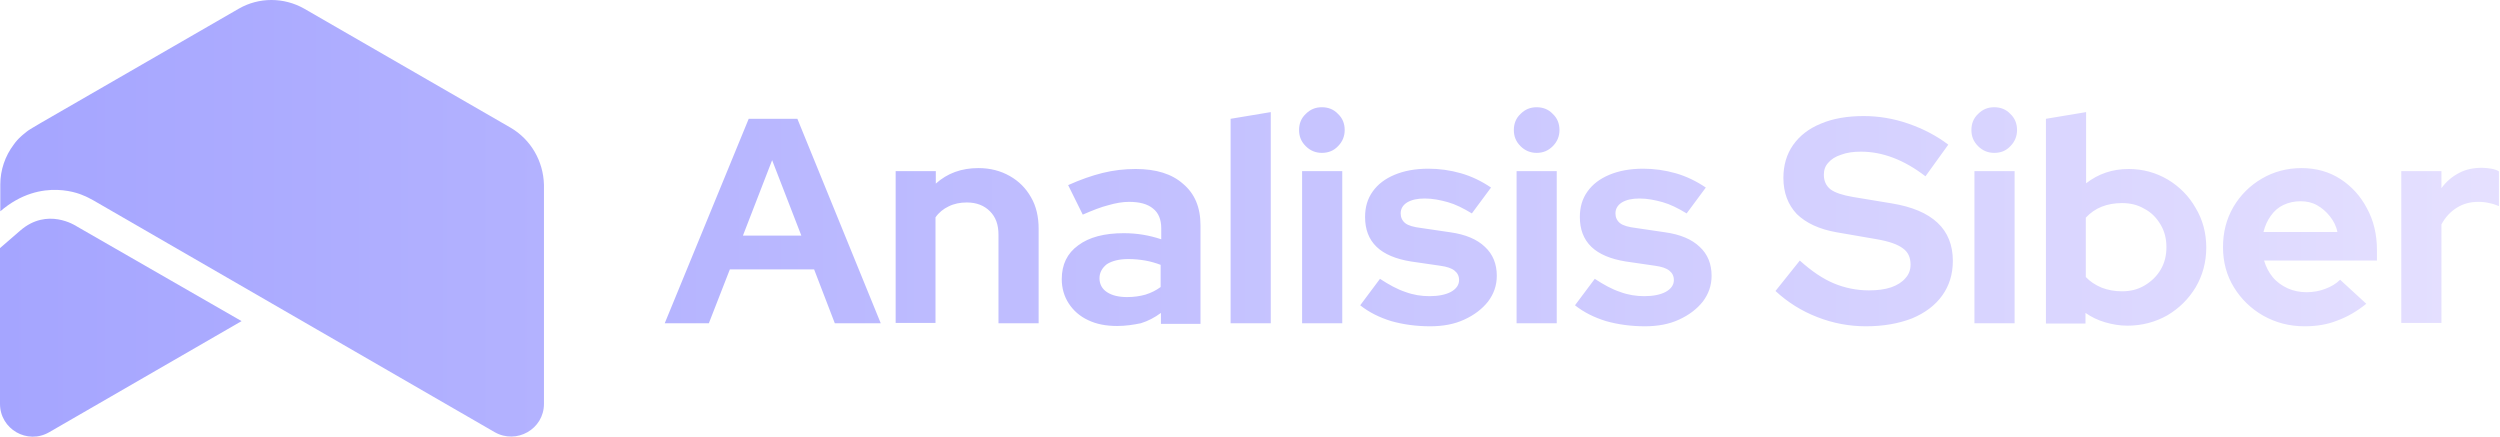
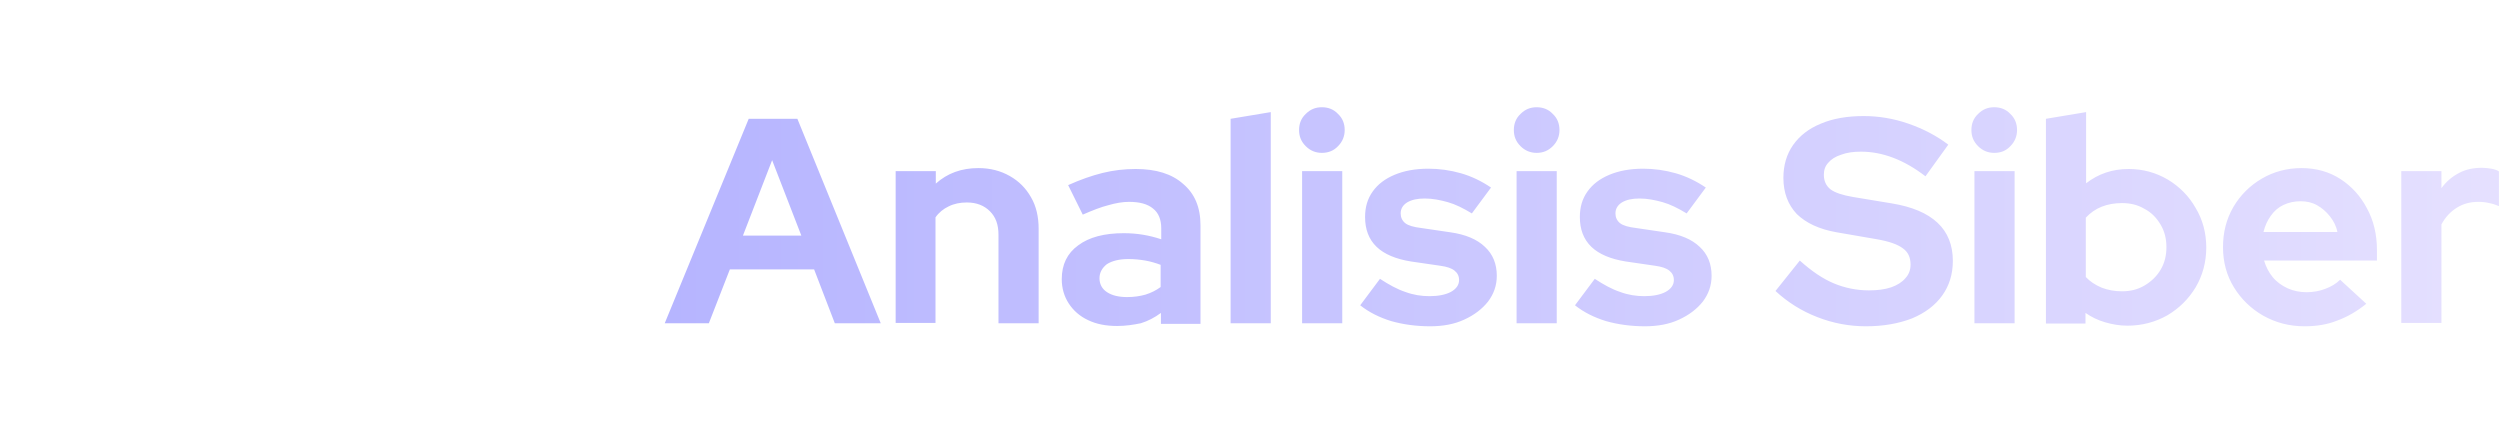
<svg xmlns="http://www.w3.org/2000/svg" width="229" height="40" viewBox="0 0 229 40" fill="none">
  <path d="M60.89 29.609L68.582 10.882H73.04L80.676 29.609H76.468L74.573 24.677H66.854L64.931 29.609H60.89ZM68.052 21.583H73.403L70.727 14.672L68.052 21.583ZM82.042 29.609V15.675H85.72V16.818C86.779 15.87 88.061 15.397 89.621 15.397C90.708 15.397 91.656 15.648 92.492 16.121C93.328 16.595 93.969 17.236 94.442 18.072C94.916 18.88 95.139 19.855 95.139 20.97V29.609H91.461V21.5C91.461 20.58 91.21 19.883 90.68 19.354C90.151 18.824 89.454 18.546 88.562 18.546C87.949 18.546 87.392 18.657 86.891 18.908C86.417 19.131 85.999 19.465 85.692 19.911V29.581H82.042V29.609ZM102.329 29.86C101.326 29.86 100.434 29.693 99.682 29.33C98.901 28.968 98.316 28.439 97.898 27.798C97.48 27.157 97.257 26.404 97.257 25.568C97.257 24.231 97.759 23.2 98.762 22.475C99.765 21.723 101.159 21.36 102.942 21.36C104.168 21.36 105.283 21.555 106.37 21.918V20.915C106.37 20.106 106.119 19.493 105.617 19.103C105.116 18.685 104.391 18.49 103.416 18.49C102.831 18.49 102.19 18.602 101.521 18.797C100.852 18.964 100.072 19.27 99.18 19.66L97.842 16.957C98.957 16.456 99.988 16.093 100.991 15.843C101.995 15.592 103.026 15.48 104.029 15.48C105.896 15.48 107.345 15.926 108.376 16.846C109.435 17.738 109.965 18.992 109.965 20.636V29.665H106.342V28.662C105.785 29.08 105.144 29.414 104.503 29.609C103.834 29.748 103.109 29.86 102.329 29.86ZM100.713 25.485C100.713 26.014 100.936 26.46 101.409 26.767C101.883 27.073 102.496 27.212 103.249 27.212C103.862 27.212 104.419 27.129 104.921 26.989C105.45 26.822 105.896 26.599 106.314 26.293V24.259C105.868 24.091 105.394 23.952 104.921 23.868C104.447 23.785 103.917 23.729 103.36 23.729C102.524 23.729 101.855 23.896 101.382 24.203C100.964 24.537 100.713 24.955 100.713 25.485ZM112.724 29.609V10.882L116.402 10.269V29.609H112.724ZM119.272 29.609V15.675H122.951V29.609H119.272ZM121.084 14.003C120.526 14.003 120.025 13.808 119.607 13.39C119.189 12.972 118.994 12.498 118.994 11.913C118.994 11.328 119.189 10.826 119.607 10.436C120.025 10.018 120.499 9.823 121.084 9.823C121.669 9.823 122.171 10.018 122.561 10.436C122.979 10.826 123.174 11.328 123.174 11.913C123.174 12.471 122.979 12.972 122.561 13.39C122.171 13.808 121.669 14.003 121.084 14.003ZM131.005 29.888C129.723 29.888 128.524 29.721 127.438 29.414C126.351 29.08 125.403 28.606 124.595 27.965L126.406 25.541C127.215 26.07 127.967 26.488 128.719 26.739C129.472 27.017 130.196 27.129 130.949 27.129C131.757 27.129 132.426 26.99 132.9 26.739C133.401 26.46 133.652 26.098 133.652 25.652C133.652 25.29 133.513 25.011 133.234 24.788C132.955 24.565 132.537 24.426 131.924 24.342L129.249 23.952C127.856 23.729 126.797 23.283 126.1 22.614C125.375 21.918 125.041 20.998 125.041 19.883C125.041 18.964 125.264 18.211 125.738 17.543C126.211 16.874 126.88 16.372 127.744 16.01C128.608 15.648 129.639 15.453 130.837 15.453C131.841 15.453 132.844 15.592 133.819 15.87C134.794 16.149 135.714 16.595 136.578 17.18L134.822 19.549C134.042 19.075 133.318 18.713 132.621 18.518C131.924 18.323 131.227 18.183 130.503 18.183C129.834 18.183 129.305 18.295 128.887 18.546C128.496 18.797 128.301 19.131 128.301 19.549C128.301 19.911 128.441 20.218 128.719 20.441C128.998 20.664 129.5 20.803 130.196 20.887L132.844 21.277C134.237 21.472 135.296 21.918 136.021 22.614C136.745 23.283 137.107 24.175 137.107 25.262C137.107 26.154 136.829 26.934 136.299 27.631C135.77 28.299 135.045 28.857 134.126 29.275C133.234 29.693 132.175 29.888 131.005 29.888ZM138.919 29.609V15.675H142.597V29.609H138.919ZM140.758 14.003C140.201 14.003 139.699 13.808 139.281 13.39C138.863 12.972 138.668 12.498 138.668 11.913C138.668 11.328 138.863 10.826 139.281 10.436C139.699 10.018 140.173 9.823 140.758 9.823C141.343 9.823 141.845 10.018 142.235 10.436C142.653 10.826 142.848 11.328 142.848 11.913C142.848 12.471 142.653 12.972 142.235 13.39C141.817 13.808 141.343 14.003 140.758 14.003ZM150.679 29.888C149.397 29.888 148.199 29.721 147.112 29.414C146.025 29.08 145.078 28.606 144.269 27.965L146.081 25.541C146.889 26.07 147.641 26.488 148.394 26.739C149.146 27.017 149.871 27.129 150.623 27.129C151.431 27.129 152.1 26.99 152.574 26.739C153.075 26.46 153.326 26.098 153.326 25.652C153.326 25.29 153.187 25.011 152.908 24.788C152.63 24.565 152.212 24.426 151.599 24.342L148.923 23.952C147.53 23.729 146.471 23.283 145.774 22.614C145.05 21.918 144.715 20.998 144.715 19.883C144.715 18.964 144.938 18.211 145.412 17.543C145.886 16.874 146.555 16.372 147.418 16.01C148.282 15.648 149.313 15.453 150.512 15.453C151.515 15.453 152.518 15.592 153.494 15.87C154.469 16.149 155.388 16.595 156.252 17.18L154.497 19.549C153.716 19.075 152.992 18.713 152.295 18.518C151.599 18.323 150.902 18.183 150.177 18.183C149.508 18.183 148.979 18.295 148.561 18.546C148.171 18.797 147.976 19.131 147.976 19.549C147.976 19.911 148.115 20.218 148.394 20.441C148.672 20.664 149.174 20.803 149.871 20.887L152.518 21.277C153.912 21.472 154.97 21.918 155.695 22.614C156.42 23.283 156.782 24.175 156.782 25.262C156.782 26.154 156.503 26.934 155.974 27.631C155.444 28.299 154.72 28.857 153.8 29.275C152.908 29.693 151.849 29.888 150.679 29.888ZM170.911 29.888C169.406 29.888 167.901 29.609 166.48 29.052C165.031 28.494 163.749 27.686 162.634 26.655L164.863 23.868C165.95 24.844 166.981 25.541 167.985 25.959C168.988 26.377 170.075 26.599 171.189 26.599C171.97 26.599 172.638 26.516 173.224 26.321C173.781 26.126 174.227 25.847 174.533 25.485C174.868 25.122 175.007 24.704 175.007 24.231C175.007 23.59 174.784 23.088 174.31 22.754C173.837 22.391 173.056 22.113 171.942 21.918L168.235 21.277C166.647 20.998 165.449 20.441 164.585 19.605C163.777 18.741 163.359 17.654 163.359 16.288C163.359 15.118 163.665 14.115 164.25 13.279C164.863 12.415 165.699 11.774 166.786 11.328C167.901 10.854 169.211 10.631 170.716 10.631C172.081 10.631 173.447 10.854 174.812 11.328C176.178 11.802 177.404 12.443 178.463 13.251L176.373 16.149C174.422 14.644 172.443 13.892 170.465 13.892C169.768 13.892 169.155 13.976 168.653 14.171C168.124 14.338 167.734 14.589 167.455 14.923C167.176 15.229 167.065 15.592 167.065 16.01C167.065 16.567 167.26 17.013 167.678 17.347C168.096 17.654 168.765 17.877 169.74 18.044L173.279 18.629C175.146 18.936 176.54 19.521 177.487 20.413C178.407 21.277 178.881 22.447 178.881 23.896C178.881 25.122 178.546 26.181 177.905 27.073C177.264 27.965 176.345 28.662 175.146 29.163C173.92 29.637 172.527 29.888 170.911 29.888ZM180.859 29.609V15.675H184.538V29.609H180.859ZM182.671 14.003C182.113 14.003 181.612 13.808 181.194 13.39C180.776 12.972 180.581 12.498 180.581 11.913C180.581 11.328 180.776 10.826 181.194 10.436C181.612 10.018 182.085 9.823 182.671 9.823C183.256 9.823 183.757 10.018 184.148 10.436C184.566 10.826 184.761 11.328 184.761 11.913C184.761 12.471 184.566 12.972 184.148 13.39C183.757 13.808 183.284 14.003 182.671 14.003ZM187.408 10.882L191.087 10.269V16.79C192.201 15.926 193.483 15.48 194.988 15.48C196.298 15.48 197.496 15.815 198.583 16.456C199.642 17.097 200.506 17.96 201.119 19.047C201.76 20.106 202.094 21.332 202.094 22.67C202.094 24.008 201.76 25.234 201.119 26.321C200.478 27.38 199.614 28.244 198.527 28.884C197.44 29.498 196.214 29.832 194.877 29.832C194.18 29.832 193.511 29.721 192.842 29.526C192.173 29.33 191.588 29.052 191.031 28.662V29.637H187.408V10.882ZM194.375 26.683C195.155 26.683 195.824 26.516 196.437 26.154C197.05 25.791 197.552 25.317 197.914 24.704C198.276 24.091 198.444 23.422 198.444 22.642C198.444 21.862 198.276 21.193 197.914 20.58C197.552 19.967 197.078 19.465 196.437 19.131C195.824 18.769 195.155 18.602 194.375 18.602C193.706 18.602 193.065 18.713 192.508 18.936C191.951 19.159 191.477 19.493 191.059 19.939V25.373C191.449 25.791 191.923 26.098 192.508 26.349C193.093 26.572 193.706 26.683 194.375 26.683ZM211.095 29.888C209.702 29.888 208.448 29.553 207.305 28.912C206.191 28.271 205.299 27.408 204.63 26.321C203.961 25.234 203.627 24.008 203.627 22.642C203.627 21.277 203.933 20.078 204.574 18.964C205.215 17.877 206.079 17.013 207.166 16.372C208.253 15.731 209.479 15.397 210.817 15.397C212.154 15.397 213.353 15.731 214.384 16.4C215.415 17.069 216.223 17.96 216.808 19.075C217.421 20.19 217.728 21.472 217.728 22.893V23.868H207.389C207.556 24.426 207.807 24.927 208.169 25.373C208.532 25.819 209.005 26.154 209.535 26.404C210.092 26.655 210.677 26.767 211.29 26.767C211.904 26.767 212.489 26.655 212.99 26.46C213.52 26.265 213.994 25.986 214.356 25.624L216.752 27.826C215.889 28.522 215.025 29.024 214.105 29.358C213.213 29.721 212.21 29.888 211.095 29.888ZM207.333 21.249H214.105C213.994 20.692 213.743 20.218 213.408 19.8C213.074 19.382 212.684 19.047 212.238 18.797C211.792 18.546 211.29 18.434 210.733 18.434C210.176 18.434 209.646 18.546 209.173 18.769C208.699 18.992 208.309 19.326 208.002 19.772C207.696 20.19 207.473 20.692 207.333 21.249ZM219.957 29.609V15.675H223.636V17.236C224.082 16.623 224.611 16.177 225.252 15.843C225.865 15.508 226.59 15.369 227.37 15.369C228.039 15.397 228.568 15.48 228.903 15.703V18.88C228.624 18.769 228.345 18.657 228.011 18.602C227.676 18.518 227.37 18.49 227.008 18.49C226.283 18.49 225.642 18.657 225.057 19.02C224.472 19.382 223.998 19.883 223.636 20.552V29.581H219.957V29.609Z" fill="url(#paint0_linear_28_13)" />
-   <path d="M46.761 11.69L27.867 0.794C26 -0.265 23.715 -0.265 21.876 0.794L3.762 11.245L3.01 11.69C2.759 11.83 2.508 11.997 2.285 12.192C2.146 12.303 2.034 12.387 1.923 12.498C1.672 12.721 1.449 12.972 1.254 13.251C0.474 14.282 0.028 15.564 0.028 16.902V19.354C3.846 16.066 7.636 17.905 7.636 17.905C7.942 18.016 8.221 18.183 8.5 18.323L45.312 39.586C47.319 40.728 49.827 39.307 49.827 36.994V16.929C49.771 14.756 48.629 12.777 46.761 11.69Z" fill="url(#paint1_linear_28_13)" />
-   <path d="M0.028 23.144H0V23.45H0.056C0.028 23.339 0.028 23.255 0.028 23.144Z" fill="url(#paint2_linear_28_13)" />
-   <path d="M7.05 20.747C6.883 20.636 4.319 18.992 1.867 21.11L0 22.726C0 22.754 0 36.994 0 36.994C0 39.307 2.508 40.756 4.515 39.586L22.127 29.414L7.05 20.747Z" fill="url(#paint3_linear_28_13)" />
  <defs>
    <linearGradient id="paint0_linear_28_13" x1="-0.027" y1="20" x2="228.838" y2="20" gradientUnits="userSpaceOnUse">
      <stop offset="3.19556e-07" stop-color="#A5A5FF" />
      <stop offset="0.997" stop-color="#E5E0FF" />
    </linearGradient>
    <linearGradient id="paint1_linear_28_13" x1="-0.027" y1="20" x2="228.838" y2="20" gradientUnits="userSpaceOnUse">
      <stop offset="3.19556e-07" stop-color="#A5A5FF" />
      <stop offset="0.997" stop-color="#E5E0FF" />
    </linearGradient>
    <linearGradient id="paint2_linear_28_13" x1="-0.027" y1="20" x2="228.838" y2="20" gradientUnits="userSpaceOnUse">
      <stop offset="3.19556e-07" stop-color="#A5A5FF" />
      <stop offset="0.997" stop-color="#E5E0FF" />
    </linearGradient>
    <linearGradient id="paint3_linear_28_13" x1="-0.027" y1="20" x2="228.838" y2="20" gradientUnits="userSpaceOnUse">
      <stop offset="3.19556e-07" stop-color="#A5A5FF" />
      <stop offset="0.997" stop-color="#E5E0FF" />
    </linearGradient>
  </defs>
</svg>